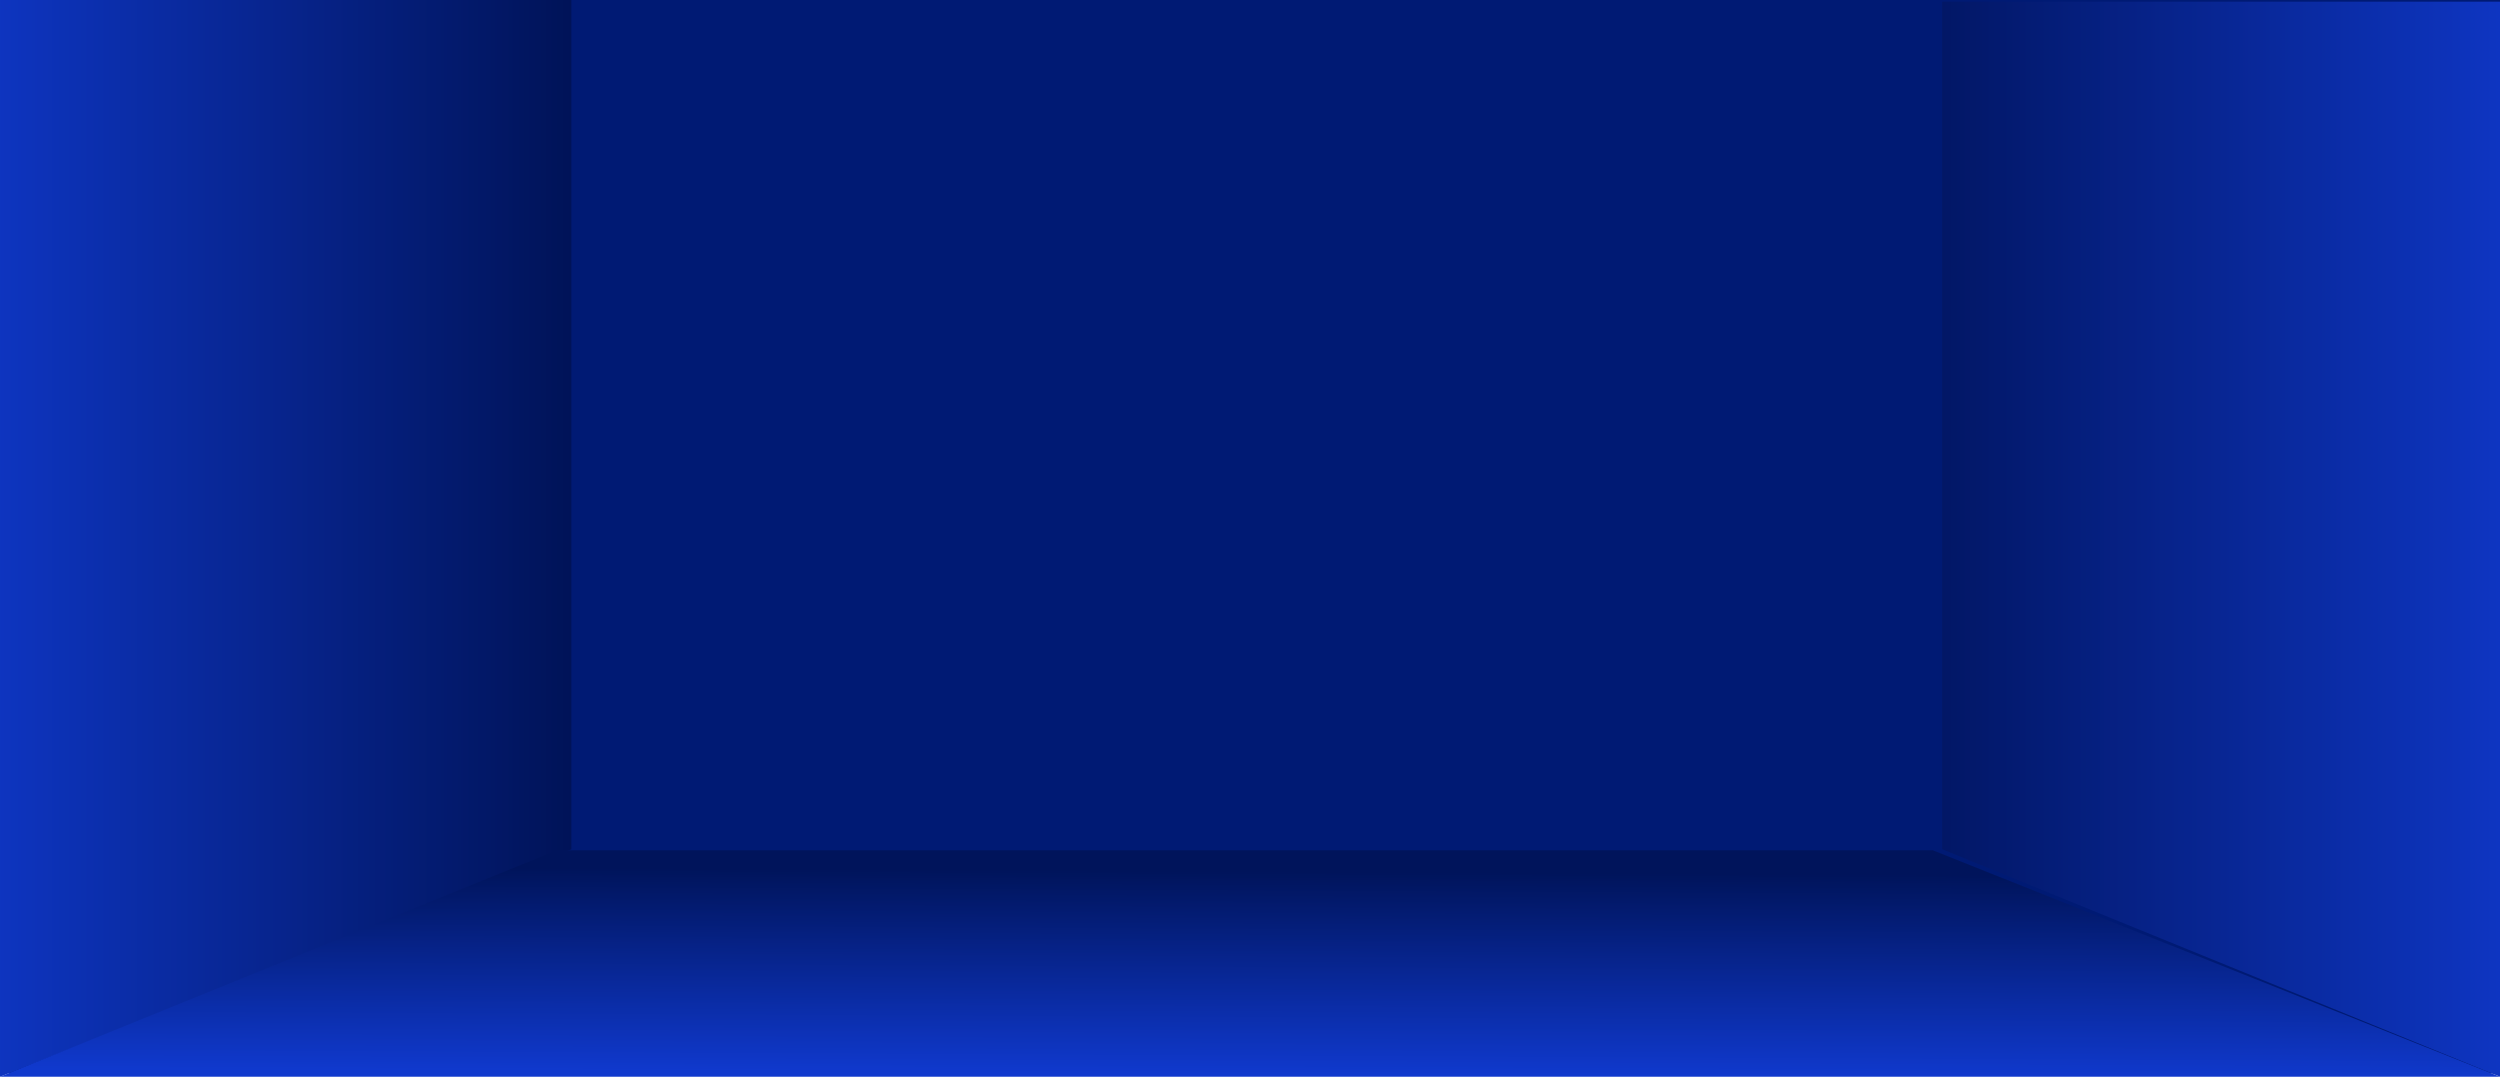
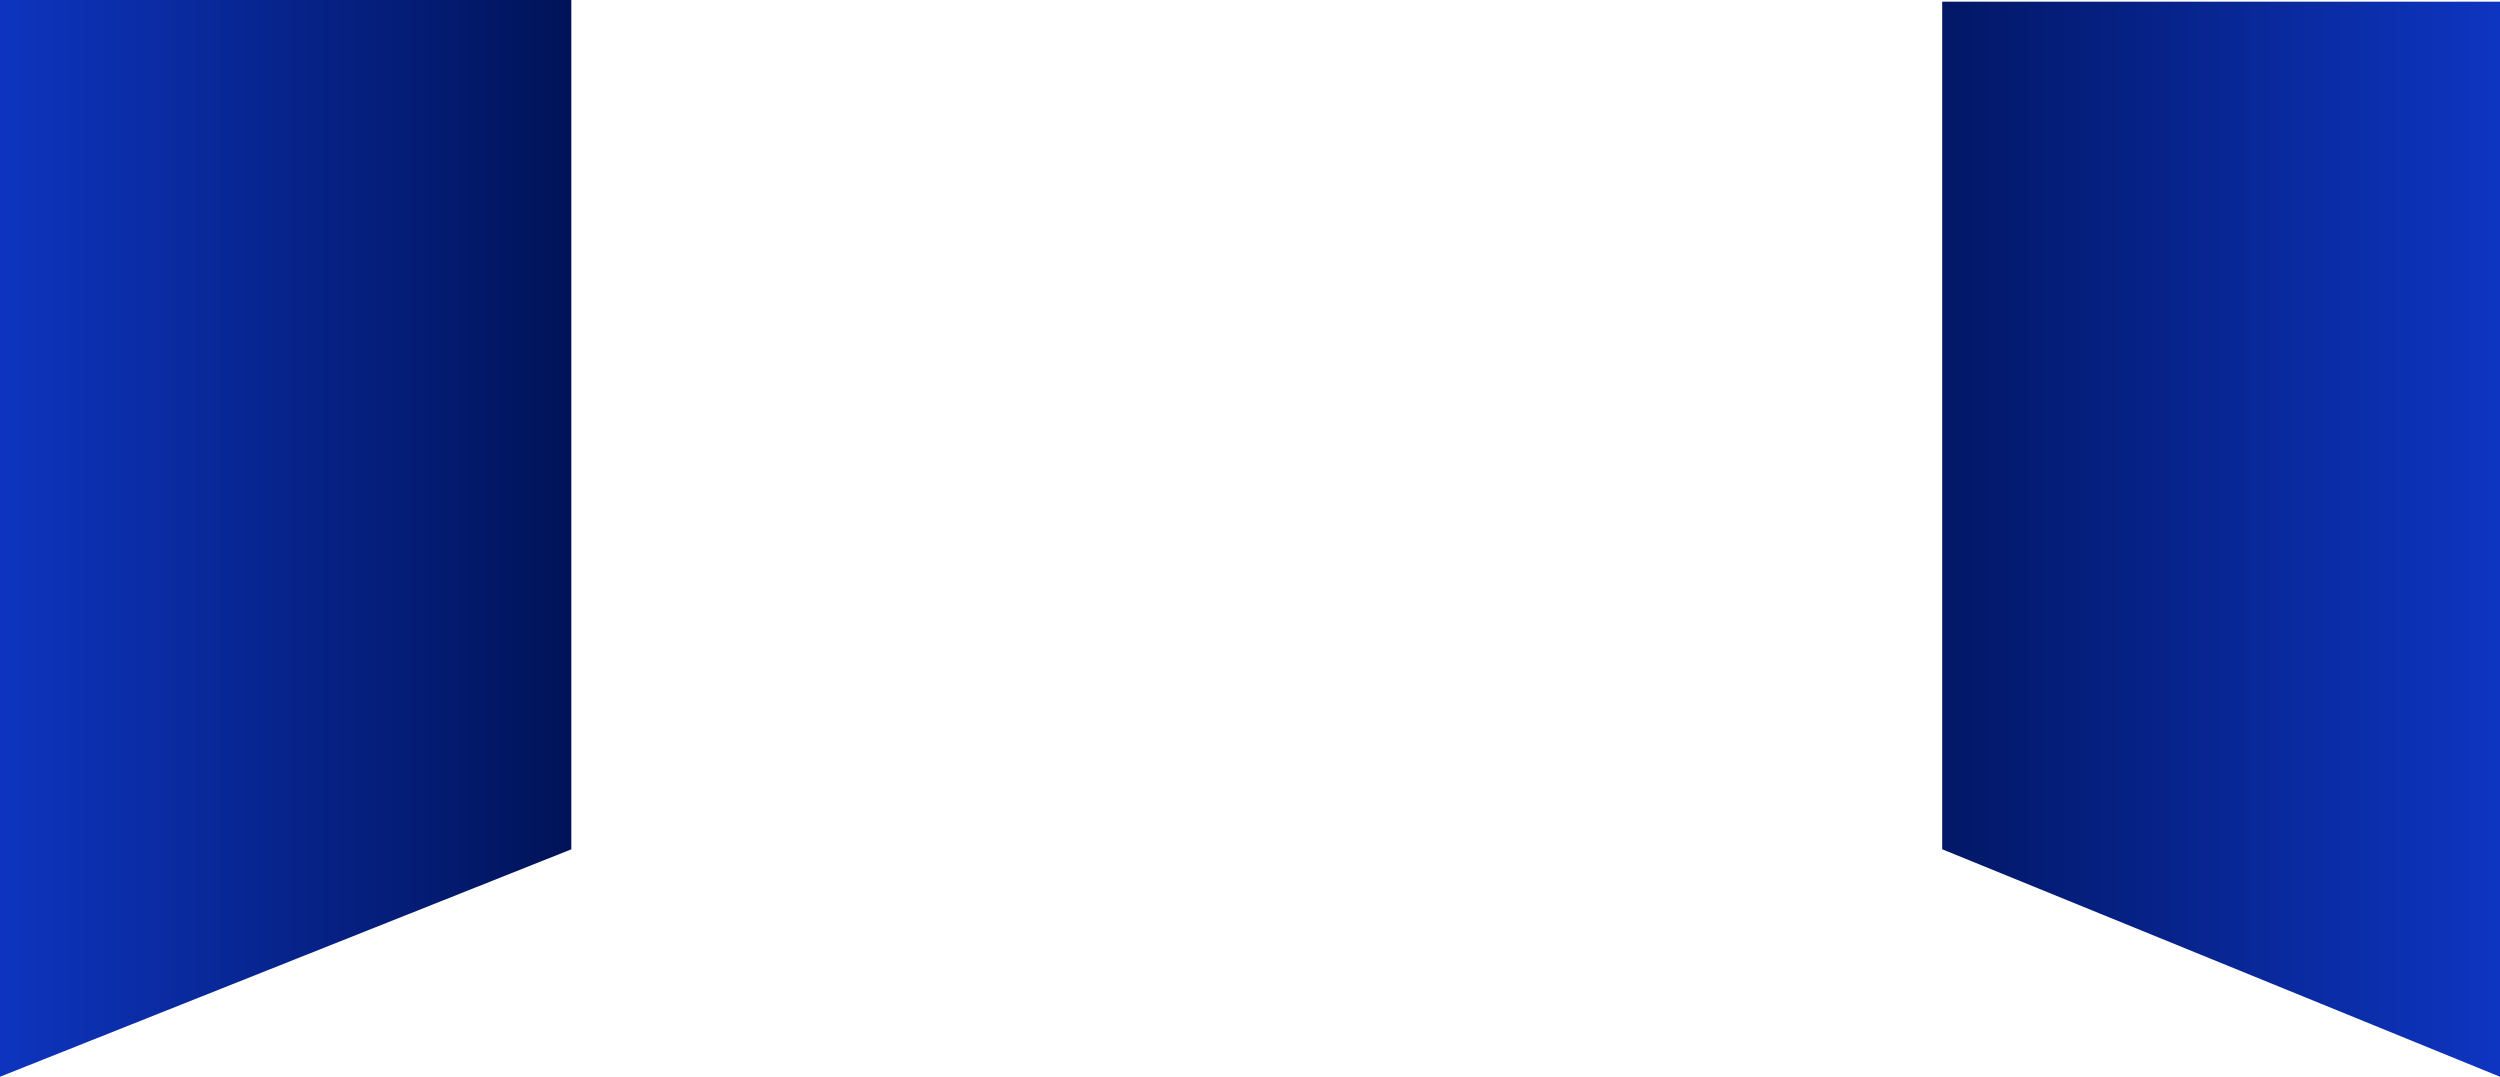
<svg xmlns="http://www.w3.org/2000/svg" width="1479" height="637" viewBox="0 0 1479 637" fill="none">
-   <path d="M1479 0H5V635H1479V0Z" fill="#001A74" />
  <path d="M338 502.454L0 637V0H338V502.454Z" fill="url(#paint0_linear_53_48088)" />
-   <path d="M329.546 503L0 637H1479L1143.34 503H329.546Z" fill="url(#paint1_linear_53_48088)" />
  <path d="M1149 502.419L1479 637V1H1149V502.419Z" fill="url(#paint2_linear_53_48088)" />
  <defs>
    <linearGradient id="paint0_linear_53_48088" x1="338" y1="319.779" x2="-54.935" y2="319.779" gradientUnits="userSpaceOnUse">
      <stop stop-color="#001358" />
      <stop offset="1" stop-color="#103AD0" />
    </linearGradient>
    <linearGradient id="paint1_linear_53_48088" x1="1030.12" y1="516.921" x2="1029.54" y2="637.053" gradientUnits="userSpaceOnUse">
      <stop stop-color="#00145B" />
      <stop offset="1" stop-color="#1039CD" />
    </linearGradient>
    <linearGradient id="paint2_linear_53_48088" x1="1149" y1="320.277" x2="1532.63" y2="320.277" gradientUnits="userSpaceOnUse">
      <stop stop-color="#021766" />
      <stop offset="1" stop-color="#103AD0" />
    </linearGradient>
  </defs>
</svg>